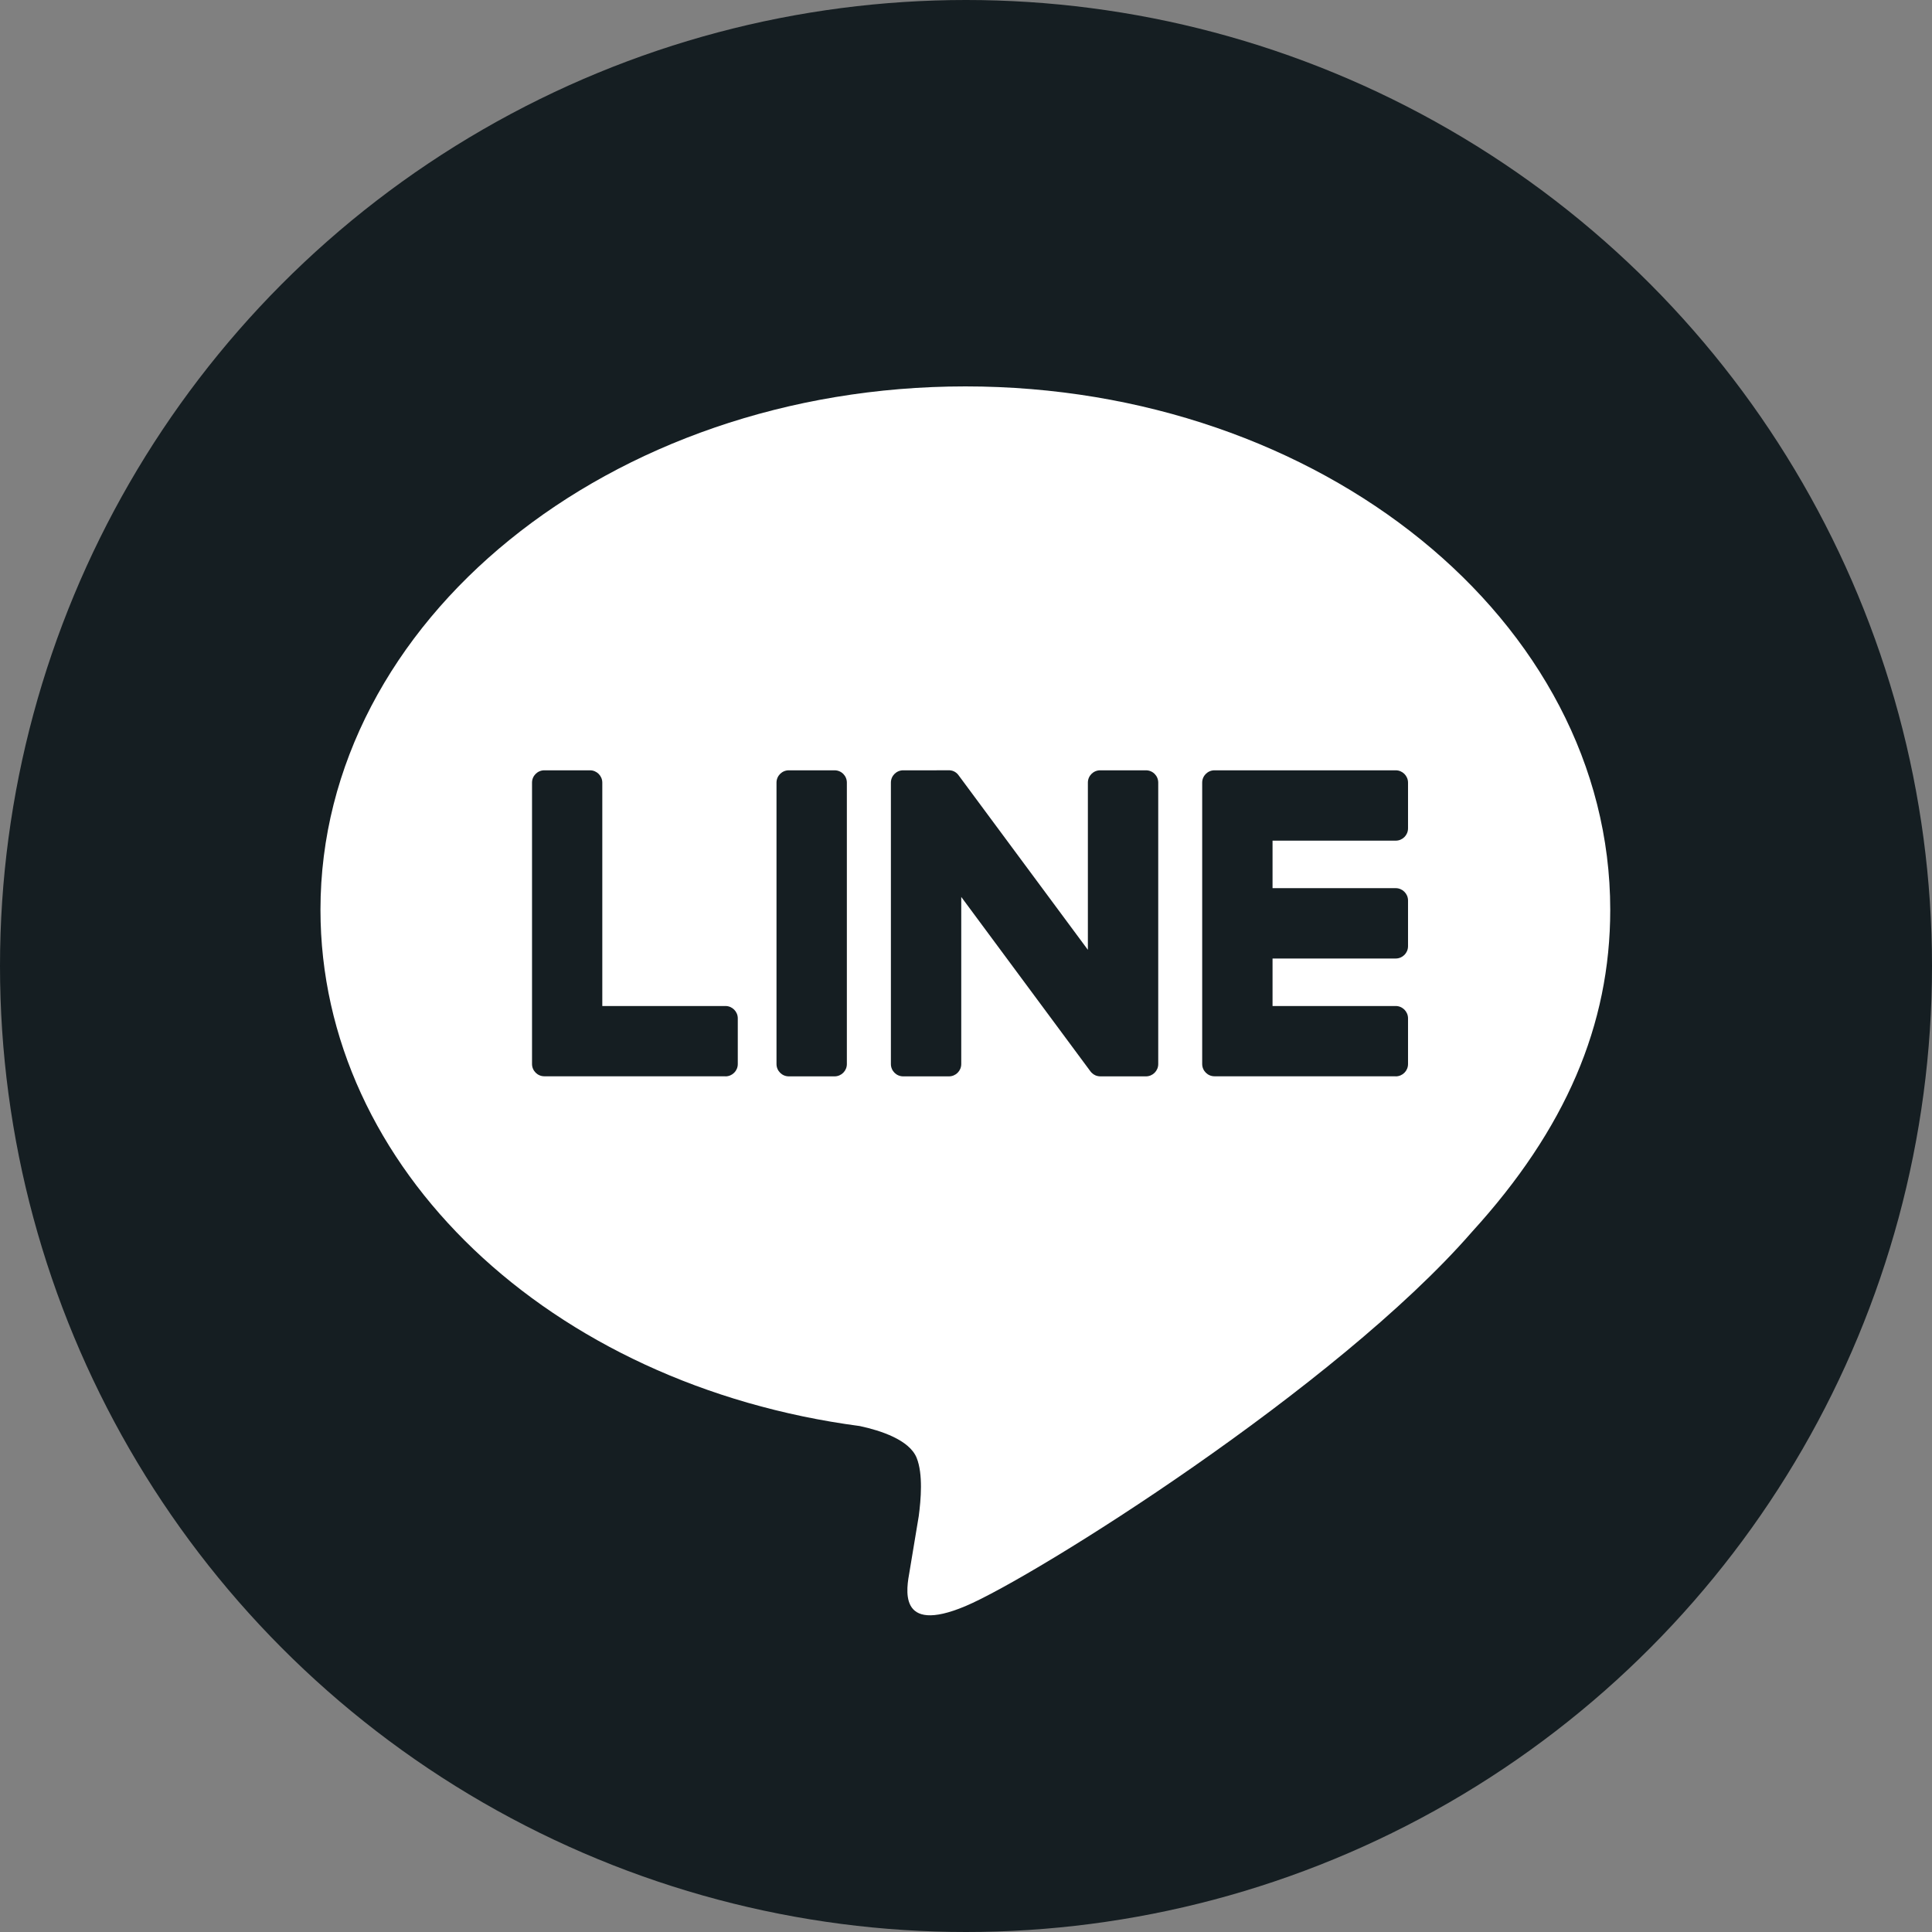
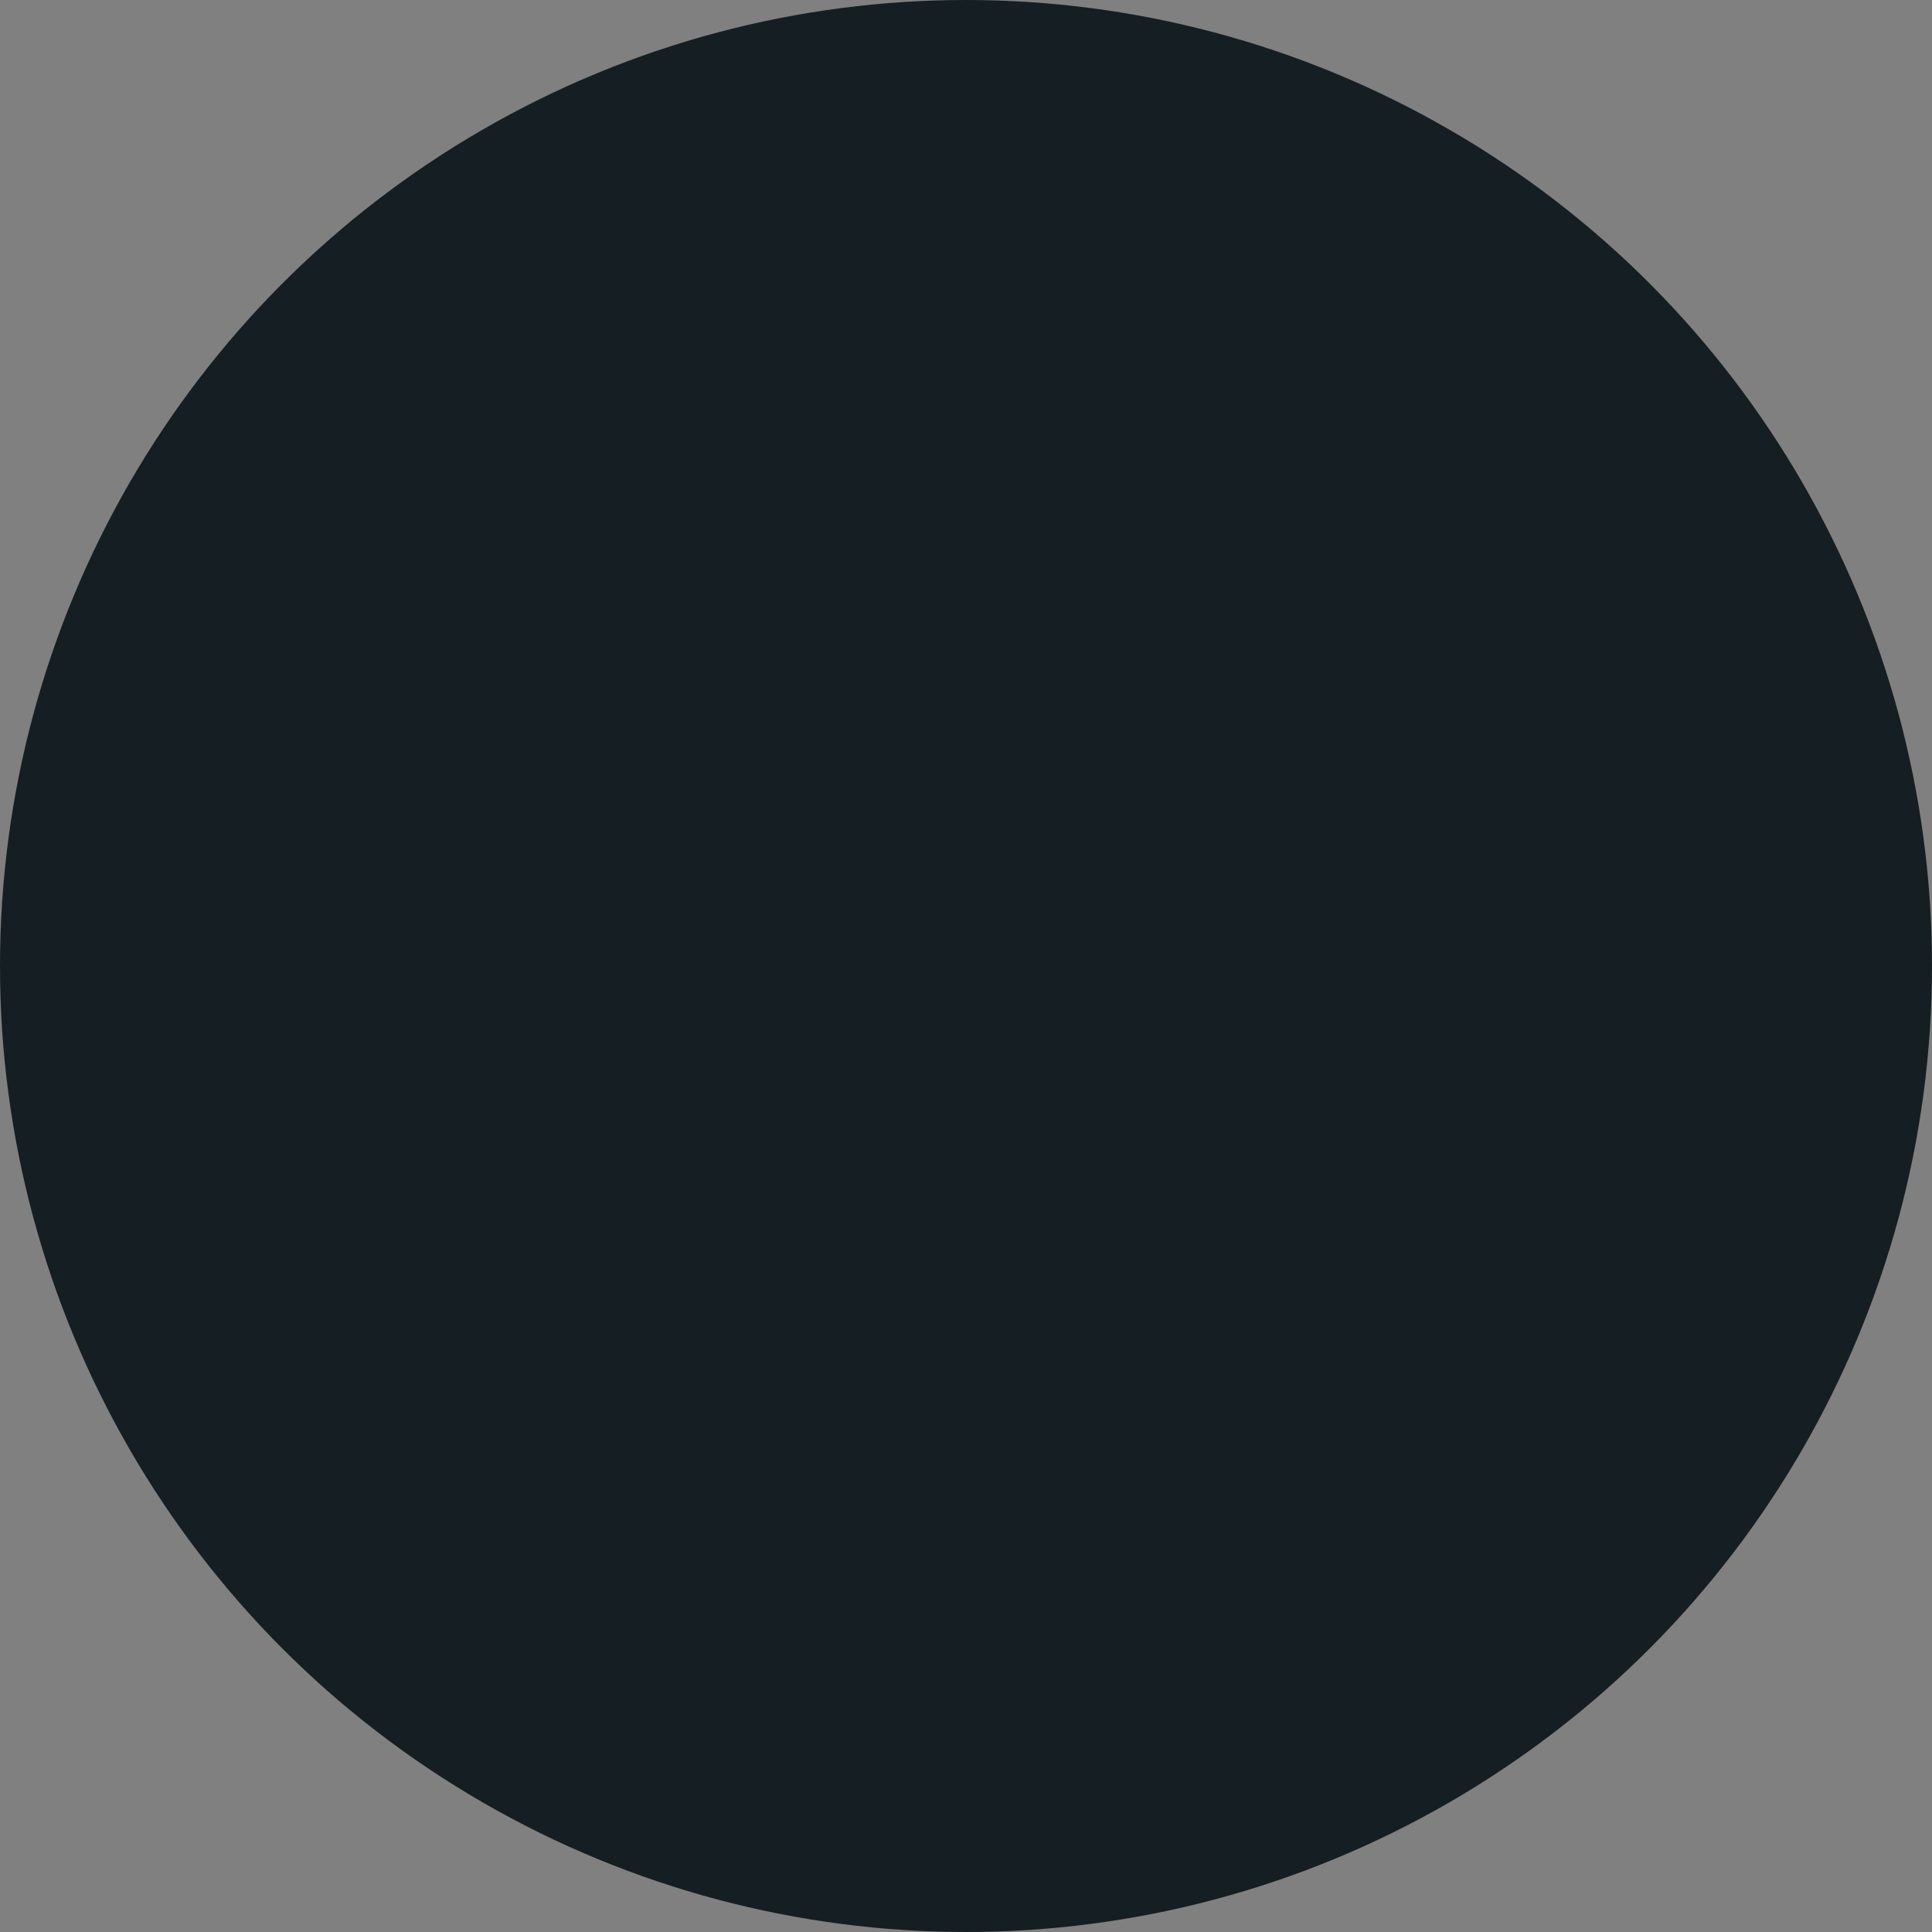
<svg xmlns="http://www.w3.org/2000/svg" viewBox="0 0 24 24">
  <rect x="0" y="0" width="24" height="24" fill="#808080" stroke="none" />
  <style type="text/css">
	.st0{fill:#151E22;}
	.st1{fill:#FFFFFF;}
</style>
  <g>
    <circle class="st0" cx="12" cy="12" r="12" />
    <g>
      <g>
        <g>
-           <path class="st1" d="M20.003,11.301c0-3.585-3.594-6.501-8.011-6.501c-4.417,0-8.011,2.916-8.011,6.501      c0,3.214,2.85,5.905,6.7,6.414c0.261,0.056,0.616,0.172,0.706,0.395c0.081,0.202,0.053,0.52,0.026,0.724      c0,0-0.094,0.565-0.114,0.686c-0.035,0.202-0.161,0.792,0.694,0.432c0.855-0.36,4.613-2.717,6.294-4.651h0      C19.447,14.028,20.003,12.736,20.003,11.301z" />
-         </g>
+           </g>
        <g>
-           <path class="st0" d="M17.338,13.371c0.084,0,0.153-0.068,0.153-0.153V12.65c0-0.084-0.069-0.153-0.153-0.153h-1.53v-0.59h1.53      c0.084,0,0.153-0.068,0.153-0.153v-0.568c0-0.084-0.069-0.153-0.153-0.153h-1.53v-0.59h1.53c0.084,0,0.153-0.068,0.153-0.153      V9.722c0-0.084-0.069-0.153-0.153-0.153H15.09h-0.003c-0.084,0-0.153,0.068-0.153,0.153v0.003v0v3.49v0v0.002      c0,0.084,0.068,0.153,0.153,0.153h0.003H17.338z" />
-           <path class="st0" d="M9.012,13.371c0.084,0,0.153-0.068,0.153-0.153V12.65c0-0.084-0.069-0.153-0.153-0.153h-1.53V9.722      c0-0.084-0.069-0.153-0.153-0.153H6.762c-0.084,0-0.153,0.068-0.153,0.153v3.493v0v0.002c0,0.084,0.068,0.153,0.153,0.153h0.003      H9.012z" />
-           <path class="st0" d="M10.367,9.569H9.799c-0.084,0-0.153,0.068-0.153,0.153v3.496c0,0.084,0.068,0.153,0.153,0.153h0.568      c0.084,0,0.153-0.068,0.153-0.153V9.722C10.52,9.637,10.452,9.569,10.367,9.569z" />
-           <path class="st0" d="M14.235,9.569h-0.568c-0.084,0-0.153,0.068-0.153,0.153v2.077l-1.6-2.16      c-0.004-0.006-0.008-0.011-0.012-0.016c0,0-0.001-0.001-0.001-0.001c-0.003-0.003-0.006-0.006-0.009-0.01      c-0.001-0.001-0.002-0.002-0.003-0.003c-0.003-0.002-0.005-0.005-0.008-0.007c-0.001-0.001-0.003-0.002-0.004-0.003      c-0.003-0.002-0.005-0.004-0.008-0.006c-0.002-0.001-0.003-0.002-0.005-0.003c-0.003-0.002-0.006-0.003-0.008-0.005      c-0.002-0.001-0.003-0.002-0.005-0.002c-0.003-0.001-0.006-0.003-0.009-0.004c-0.002-0.001-0.003-0.001-0.005-0.002      c-0.003-0.001-0.006-0.002-0.009-0.003c-0.002-0.001-0.004-0.001-0.005-0.001c-0.003-0.001-0.006-0.001-0.009-0.002      c-0.002,0-0.004-0.001-0.007-0.001c-0.003,0-0.005-0.001-0.008-0.001c-0.003,0-0.005,0-0.008,0c-0.002,0-0.003,0-0.005,0H11.22      c-0.084,0-0.153,0.068-0.153,0.153v3.496c0,0.084,0.068,0.153,0.153,0.153h0.568c0.084,0,0.153-0.068,0.153-0.153v-2.076      l1.602,2.163c0.011,0.016,0.025,0.028,0.039,0.039c0.001,0,0.001,0.001,0.002,0.001c0.003,0.002,0.006,0.004,0.01,0.006      c0.001,0.001,0.003,0.002,0.004,0.002c0.002,0.001,0.005,0.002,0.007,0.004c0.002,0.001,0.005,0.002,0.007,0.003      c0.002,0.001,0.003,0.001,0.005,0.002c0.003,0.001,0.007,0.002,0.011,0.003c0.001,0,0.001,0,0.002,0.001      c0.013,0.003,0.026,0.005,0.04,0.005h0.565c0.084,0,0.153-0.068,0.153-0.153V9.722C14.388,9.637,14.32,9.569,14.235,9.569z" />
-         </g>
+           </g>
      </g>
    </g>
  </g>
</svg>